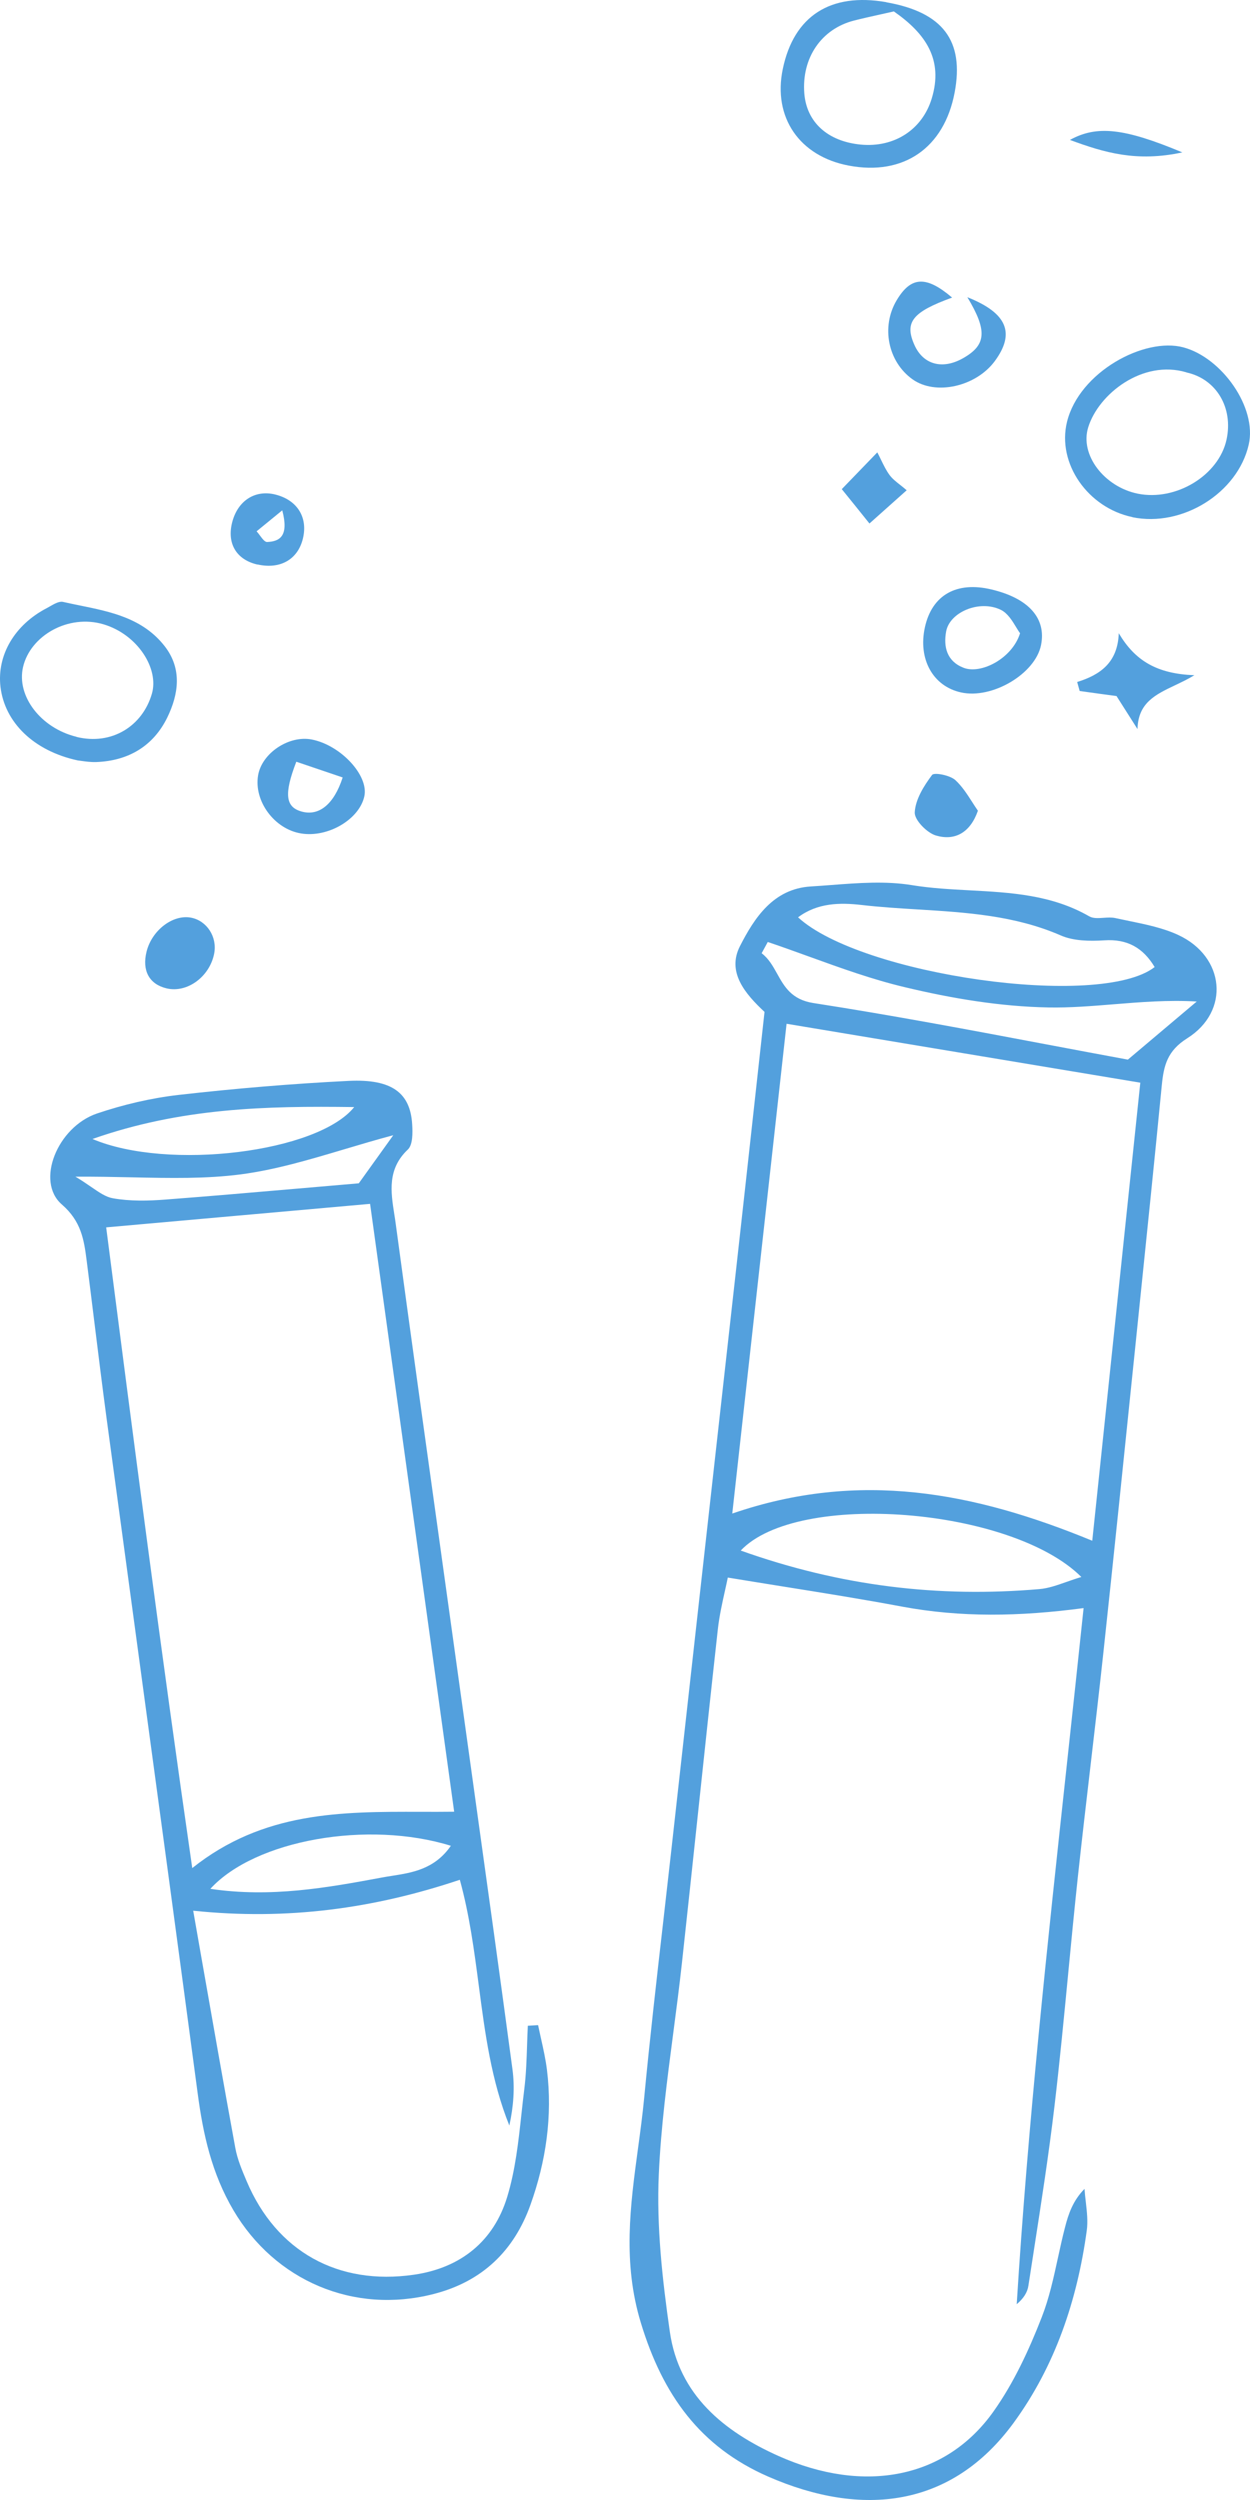
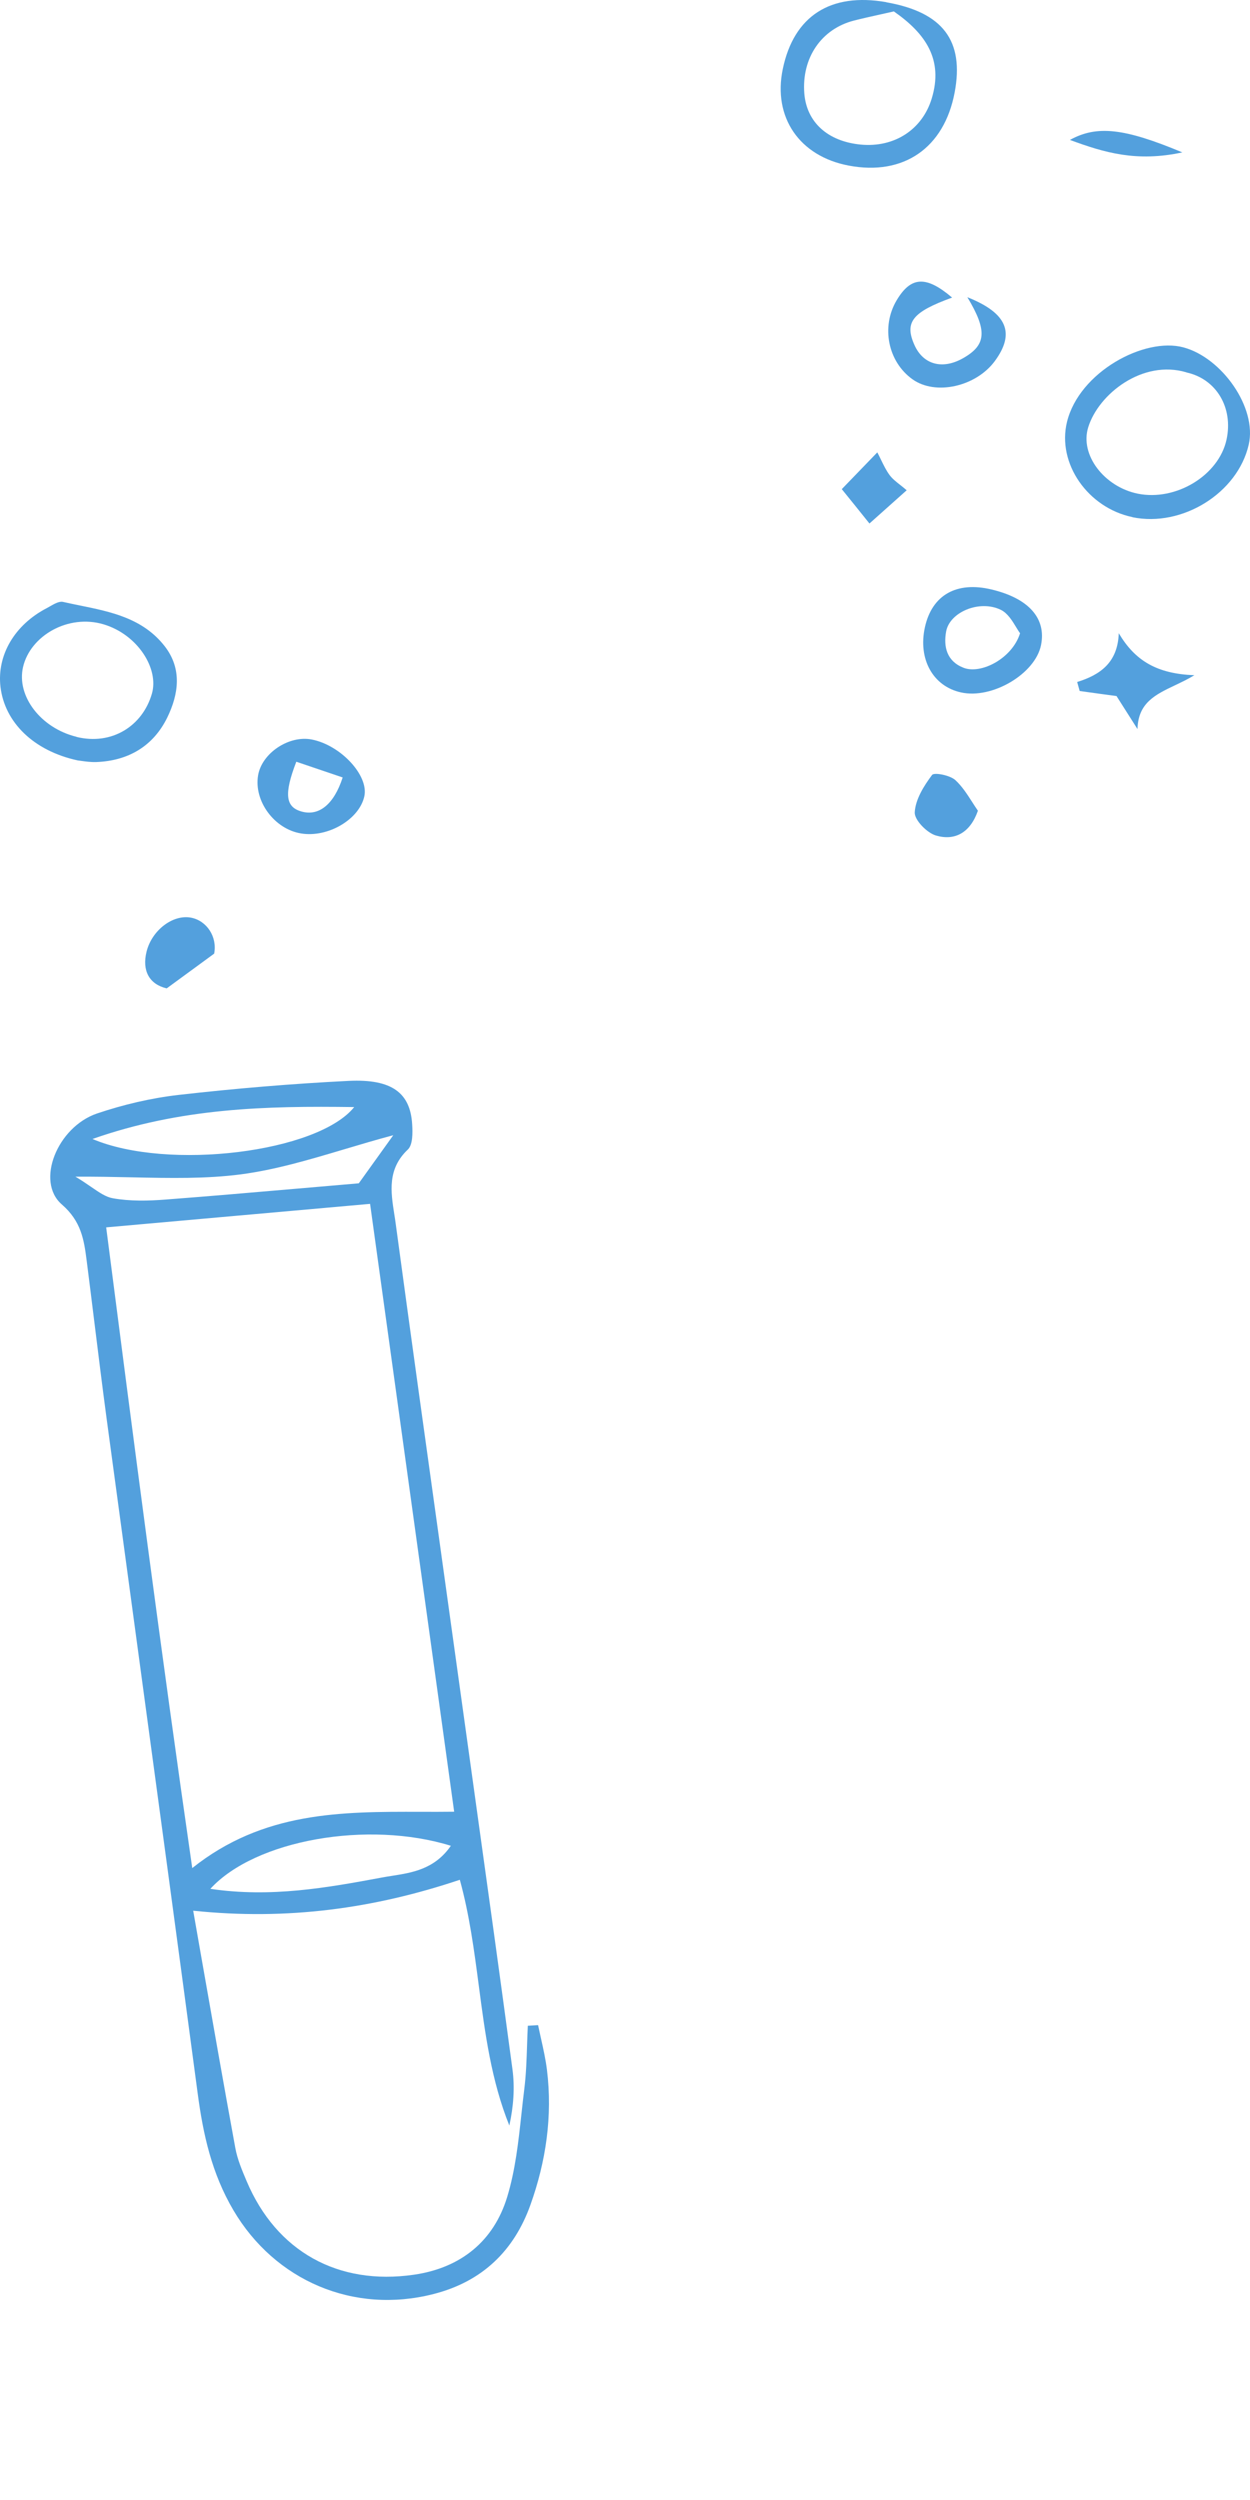
<svg xmlns="http://www.w3.org/2000/svg" width="57" height="114" viewBox="0 0 57 114" fill="none">
  <path fill-rule="evenodd" clip-rule="evenodd" d="M43.531 4.223C43.978 1.857 42.996 0.557 40.413 0.103L40.419 0.099C37.87 -0.348 36.198 0.726 35.695 3.146C35.235 5.349 36.454 7.128 38.706 7.552C41.205 8.024 43.052 6.749 43.531 4.223ZM40.085 0.672C40.3 0.625 40.521 0.575 40.753 0.522L40.754 0.517C42.219 1.535 43.026 2.725 42.486 4.495C42.055 5.909 40.784 6.739 39.248 6.593C37.746 6.447 36.785 5.579 36.677 4.265C36.549 2.646 37.451 1.315 38.95 0.936C39.318 0.842 39.69 0.76 40.085 0.672Z" fill="#53A0DD" />
  <path fill-rule="evenodd" clip-rule="evenodd" d="M51.639 23.58C49.617 23.161 48.189 21.14 48.656 19.235C49.215 16.961 52.189 15.36 53.967 15.841C55.712 16.31 57.332 18.581 56.941 20.28C56.436 22.483 53.911 24.053 51.638 23.585L51.639 23.58ZM54.1 16.979C52.103 16.384 50.095 17.965 49.624 19.481C49.228 20.746 50.361 22.201 51.88 22.511C53.622 22.864 55.573 21.68 55.929 20.05C56.247 18.594 55.465 17.278 54.099 16.983L54.1 16.979Z" fill="#53A0DD" />
-   <path fill-rule="evenodd" clip-rule="evenodd" d="M33.743 43.142C33.136 44.33 33.974 45.315 34.871 46.151L34.862 46.144C34.704 47.576 34.549 48.985 34.396 50.38C34.122 52.871 33.853 55.315 33.58 57.761C33.294 60.334 33.006 62.907 32.718 65.479L32.716 65.496C32.429 68.063 32.142 70.63 31.856 73.198L30.605 84.433C30.485 85.504 30.363 86.574 30.241 87.644C29.935 90.314 29.63 92.984 29.375 95.658C29.301 96.434 29.197 97.205 29.092 97.975C28.739 100.581 28.388 103.176 29.222 105.918C30.225 109.224 31.935 111.578 35.025 112.931C39.321 114.809 43.394 114.344 46.219 110.485C48.117 107.887 49.121 104.891 49.556 101.718C49.615 101.295 49.564 100.856 49.514 100.416C49.49 100.214 49.467 100.012 49.454 99.812C48.925 100.351 48.72 100.955 48.564 101.568C48.444 102.028 48.343 102.495 48.241 102.961C48.041 103.881 47.841 104.801 47.502 105.669C46.92 107.163 46.227 108.661 45.307 109.958C43.142 113.017 39.416 113.741 35.502 111.994C32.996 110.871 30.958 109.207 30.545 106.33C30.204 103.954 29.933 101.527 30.042 99.139C30.139 96.995 30.419 94.858 30.699 92.72C30.839 91.652 30.979 90.584 31.096 89.514C31.339 87.292 31.576 85.068 31.812 82.844C32.116 79.984 32.42 77.124 32.737 74.267C32.804 73.681 32.934 73.099 33.05 72.574C33.1 72.35 33.148 72.135 33.188 71.937C34.05 72.079 34.89 72.213 35.714 72.346C37.581 72.644 39.366 72.93 41.14 73.263C43.806 73.758 46.471 73.72 49.412 73.329C49.164 75.698 48.909 78.057 48.654 80.41C47.759 88.671 46.873 96.85 46.362 105.072C46.669 104.815 46.851 104.534 46.895 104.231C46.976 103.704 47.058 103.177 47.14 102.65L47.14 102.646C47.482 100.447 47.823 98.248 48.085 96.037C48.322 94.028 48.515 92.016 48.709 90.004L48.709 90C48.85 88.532 48.992 87.065 49.149 85.599C49.333 83.893 49.532 82.19 49.731 80.487L49.731 80.486C49.93 78.782 50.129 77.079 50.313 75.372C50.789 70.95 51.243 66.526 51.698 62.1L51.699 62.096C51.78 61.304 51.862 60.513 51.943 59.721C52.295 56.305 52.647 52.894 52.979 49.479C53.068 48.591 53.226 47.918 54.14 47.344C56.1 46.111 55.856 43.623 53.73 42.636C53.037 42.314 52.261 42.155 51.492 41.997C51.28 41.954 51.068 41.91 50.858 41.864C50.692 41.827 50.506 41.84 50.323 41.852C50.081 41.869 49.845 41.886 49.67 41.785C47.956 40.799 46.086 40.699 44.218 40.599C43.333 40.551 42.448 40.504 41.581 40.362C40.388 40.167 39.145 40.262 37.911 40.356C37.596 40.38 37.281 40.404 36.968 40.423C35.261 40.529 34.399 41.858 33.743 43.142ZM49.807 70.258C44.417 68.039 39.18 67.027 33.397 69.016L33.392 69.015C34.228 61.464 35.04 54.141 35.868 46.684C39.147 47.231 42.33 47.761 45.525 48.293L45.642 48.312C47.745 48.663 49.853 49.014 51.998 49.371C51.343 55.622 50.676 61.978 49.986 68.554L49.807 70.258ZM47.394 72.463C42.806 72.857 38.339 72.333 33.773 70.704L33.778 70.705C36.368 67.962 46.131 68.739 49.31 71.911C49.067 71.983 48.841 72.062 48.626 72.138L48.625 72.138C48.19 72.291 47.797 72.429 47.394 72.463ZM52.652 44.098C50.161 46.031 39.242 44.458 36.389 41.828L36.393 41.829C37.28 41.164 38.313 41.156 39.278 41.266C40.131 41.365 40.991 41.418 41.852 41.471C44.061 41.607 46.273 41.743 48.371 42.656C48.955 42.912 49.693 42.921 50.35 42.88C51.411 42.807 52.129 43.226 52.652 44.098ZM34.869 43.214C34.915 43.128 34.961 43.043 35.008 42.959L35.013 42.955C35.645 43.169 36.274 43.396 36.903 43.624C38.34 44.144 39.778 44.665 41.256 45.015C43.395 45.528 45.616 45.9 47.808 45.94C48.792 45.958 49.776 45.877 50.778 45.796C52.008 45.696 53.263 45.593 54.571 45.669L53.62 46.471C52.949 47.037 52.242 47.633 51.431 48.319C50.206 48.093 48.958 47.858 47.691 47.619C44.251 46.969 40.678 46.295 37.086 45.738C36.096 45.583 35.764 44.987 35.438 44.402C35.245 44.056 35.055 43.713 34.731 43.468C34.778 43.384 34.823 43.299 34.869 43.214Z" fill="#53A0DD" />
  <path fill-rule="evenodd" clip-rule="evenodd" d="M8.81 87.128C8.936 87.846 9.061 88.558 9.185 89.268C9.701 92.204 10.204 95.074 10.729 97.938C10.822 98.459 11.039 98.969 11.248 99.463C12.604 102.668 15.416 104.228 18.873 103.727C21.023 103.417 22.514 102.187 23.125 100.19C23.5 98.962 23.641 97.665 23.781 96.371C23.822 95.995 23.863 95.618 23.91 95.245C23.991 94.585 24.013 93.917 24.035 93.249C24.044 92.957 24.054 92.665 24.069 92.374C24.227 92.365 24.384 92.356 24.537 92.346C24.579 92.549 24.624 92.752 24.669 92.955L24.67 92.956C24.775 93.428 24.881 93.902 24.941 94.382C25.203 96.495 24.894 98.572 24.187 100.545C23.446 102.617 22.008 104.033 19.781 104.605C16.117 105.548 12.529 103.991 10.644 100.788C9.653 99.104 9.263 97.332 9.014 95.457C8.127 88.797 7.225 82.141 6.323 75.485C5.835 71.885 5.347 68.284 4.861 64.684C4.664 63.213 4.482 61.739 4.3 60.266C4.185 59.338 4.071 58.41 3.952 57.483C3.83 56.524 3.702 55.689 2.817 54.921C1.614 53.874 2.612 51.395 4.421 50.776C5.624 50.37 6.89 50.071 8.152 49.927C10.726 49.635 13.317 49.416 15.904 49.288C17.876 49.193 18.709 49.841 18.795 51.266C18.82 51.653 18.827 52.202 18.598 52.419C17.659 53.305 17.82 54.343 17.979 55.361C18.003 55.51 18.026 55.658 18.045 55.805C18.729 60.865 19.433 65.922 20.138 70.98L20.138 70.986L20.14 70.994L20.14 70.996C20.427 73.06 20.715 75.124 21.001 77.189C21.215 78.736 21.431 80.282 21.646 81.829L21.646 81.831C22.228 86.007 22.809 90.183 23.369 94.364C23.48 95.2 23.417 96.058 23.226 96.925C22.401 94.875 22.119 92.722 21.834 90.554C21.621 88.938 21.408 87.314 20.968 85.718C17.058 87.028 13.111 87.577 8.81 87.128ZM4.842 55.968C6.085 65.627 7.341 75.303 8.767 85.184C12.005 82.603 15.559 82.611 19.157 82.618C19.674 82.62 20.192 82.621 20.71 82.614C20.178 78.766 19.65 74.95 19.125 71.153L19.117 71.098C18.367 65.671 17.621 60.282 16.876 54.896C14.869 55.074 12.904 55.249 10.95 55.424L10.867 55.431C8.858 55.611 6.861 55.789 4.842 55.968ZM9.592 86.131C11.639 83.894 16.784 82.997 20.559 84.168C19.824 85.233 18.799 85.393 17.881 85.537C17.725 85.561 17.573 85.585 17.425 85.613C14.907 86.082 12.355 86.54 9.592 86.131ZM4.217 51.938C7.663 53.397 14.49 52.55 16.151 50.483C12.106 50.425 8.241 50.523 4.217 51.938ZM15.688 52.411C16.416 52.194 17.159 51.972 17.926 51.768L17.931 51.769C17.656 52.154 17.391 52.523 17.131 52.886L17.118 52.903C16.864 53.258 16.613 53.607 16.361 53.959C15.427 54.038 14.496 54.119 13.566 54.2L13.563 54.2C11.557 54.373 9.557 54.547 7.557 54.699C6.755 54.762 5.931 54.78 5.148 54.641C4.827 54.585 4.536 54.384 4.152 54.12C3.947 53.979 3.715 53.82 3.439 53.656C4.333 53.651 5.184 53.669 6.003 53.686L6.004 53.686L6.007 53.686C7.776 53.724 9.398 53.758 10.991 53.55C12.557 53.343 14.087 52.888 15.688 52.411Z" fill="#53A0DD" />
  <path fill-rule="evenodd" clip-rule="evenodd" d="M3.538 34.674C1.525 34.237 0.212 32.932 0.022 31.321C-0.146 29.879 0.661 28.494 2.136 27.729C2.182 27.704 2.23 27.677 2.28 27.648C2.482 27.533 2.7 27.409 2.871 27.446C3.122 27.503 3.376 27.555 3.63 27.607C5.068 27.899 6.517 28.195 7.51 29.467C8.313 30.5 8.146 31.654 7.628 32.719C6.988 34.026 5.849 34.697 4.383 34.75C4.13 34.758 3.876 34.721 3.693 34.695C3.635 34.687 3.584 34.68 3.543 34.675L3.538 34.674ZM3.492 33.604C5.091 33.995 6.498 33.115 6.927 31.631C7.257 30.494 6.281 28.938 4.727 28.471C3.116 27.988 1.384 28.984 1.051 30.417C0.744 31.744 1.865 33.203 3.488 33.598L3.492 33.604Z" fill="#53A0DD" />
  <path fill-rule="evenodd" clip-rule="evenodd" d="M42.174 28.61C41.858 30.056 42.541 31.292 43.819 31.574L43.824 31.575C45.241 31.89 47.207 30.728 47.471 29.417C47.718 28.194 46.906 27.284 45.218 26.881C43.618 26.495 42.496 27.134 42.174 28.61ZM46.336 28.6C46.164 28.315 45.949 27.961 45.639 27.809C44.666 27.335 43.304 27.912 43.144 28.796C43.018 29.485 43.168 30.153 43.94 30.451C44.729 30.758 46.153 30.035 46.515 28.876C46.46 28.804 46.401 28.706 46.336 28.6Z" fill="#53A0DD" />
  <path d="M44.105 13.55L44.111 13.552C45.047 15.104 44.965 15.747 43.896 16.345C42.968 16.862 42.099 16.625 41.701 15.737C41.232 14.694 41.601 14.228 43.417 13.57C42.232 12.562 41.54 12.597 40.886 13.695C40.169 14.902 40.488 16.498 41.614 17.299C42.66 18.043 44.497 17.636 45.362 16.468C46.289 15.209 45.955 14.284 44.111 13.552L44.11 13.551L44.105 13.55Z" fill="#53A0DD" />
  <path fill-rule="evenodd" clip-rule="evenodd" d="M11.77 35.351C11.567 36.528 12.512 37.811 13.732 38.006C14.956 38.207 16.386 37.362 16.614 36.311C16.821 35.361 15.538 33.982 14.22 33.722C13.179 33.517 11.944 34.339 11.77 35.351ZM13.512 34.735C12.945 36.206 13.02 36.795 13.739 37.002C14.529 37.233 15.224 36.696 15.626 35.452C14.919 35.213 14.213 34.973 13.512 34.735Z" fill="#53A0DD" />
  <path d="M49.117 31.1L49.119 31.099L49.233 31.51C49.791 31.59 50.355 31.665 50.913 31.74C51.073 31.991 51.232 32.242 51.392 32.494C51.551 32.745 51.71 32.996 51.87 33.246C51.9 32.048 52.682 31.676 53.584 31.247C53.871 31.11 54.172 30.968 54.464 30.79C52.755 30.725 51.76 30.132 51.016 28.874C50.97 30.206 50.18 30.77 49.119 31.099L49.118 31.095L49.117 31.1Z" fill="#53A0DD" />
-   <path d="M7.601 45.071C8.534 45.29 9.558 44.541 9.765 43.491L9.766 43.486C9.916 42.726 9.434 41.982 8.706 41.844C7.881 41.691 6.927 42.418 6.684 43.392C6.467 44.264 6.807 44.884 7.601 45.071Z" fill="#53A0DD" />
-   <path fill-rule="evenodd" clip-rule="evenodd" d="M11.743 25.745C10.771 25.523 10.33 24.772 10.595 23.788C10.855 22.824 11.633 22.328 12.541 22.547C13.511 22.784 14.014 23.527 13.835 24.457C13.638 25.48 12.814 25.981 11.74 25.739L11.743 25.745ZM12.109 23.894C11.966 24.011 11.833 24.119 11.701 24.228C11.752 24.282 11.803 24.352 11.855 24.421C11.967 24.572 12.079 24.722 12.183 24.715C12.747 24.69 13.185 24.46 12.871 23.271C12.573 23.516 12.331 23.714 12.112 23.892L12.109 23.894Z" fill="#53A0DD" />
+   <path d="M7.601 45.071L9.766 43.486C9.916 42.726 9.434 41.982 8.706 41.844C7.881 41.691 6.927 42.418 6.684 43.392C6.467 44.264 6.807 44.884 7.601 45.071Z" fill="#53A0DD" />
  <path d="M42.677 38.099C43.542 38.355 44.242 37.969 44.59 36.977L44.595 36.973C44.506 36.844 44.419 36.709 44.331 36.572C44.104 36.218 43.87 35.854 43.563 35.572C43.316 35.348 42.597 35.211 42.502 35.338C42.127 35.837 41.744 36.451 41.712 37.043C41.694 37.392 42.268 37.978 42.677 38.099Z" fill="#53A0DD" />
  <path d="M40.181 20.98C40.3 21.224 40.415 21.46 40.566 21.664C40.688 21.829 40.854 21.96 41.044 22.11C41.139 22.185 41.241 22.265 41.345 22.356C40.77 22.871 40.257 23.328 39.647 23.872C39.203 23.316 38.774 22.784 38.385 22.305C38.918 21.751 39.392 21.262 40.005 20.628C40.068 20.745 40.125 20.864 40.181 20.98Z" fill="#53A0DD" />
  <path d="M53.915 6.949C51.828 7.398 50.369 6.964 48.788 6.381C50.013 5.707 51.251 5.835 53.915 6.949Z" fill="#53A0DD" />
</svg>